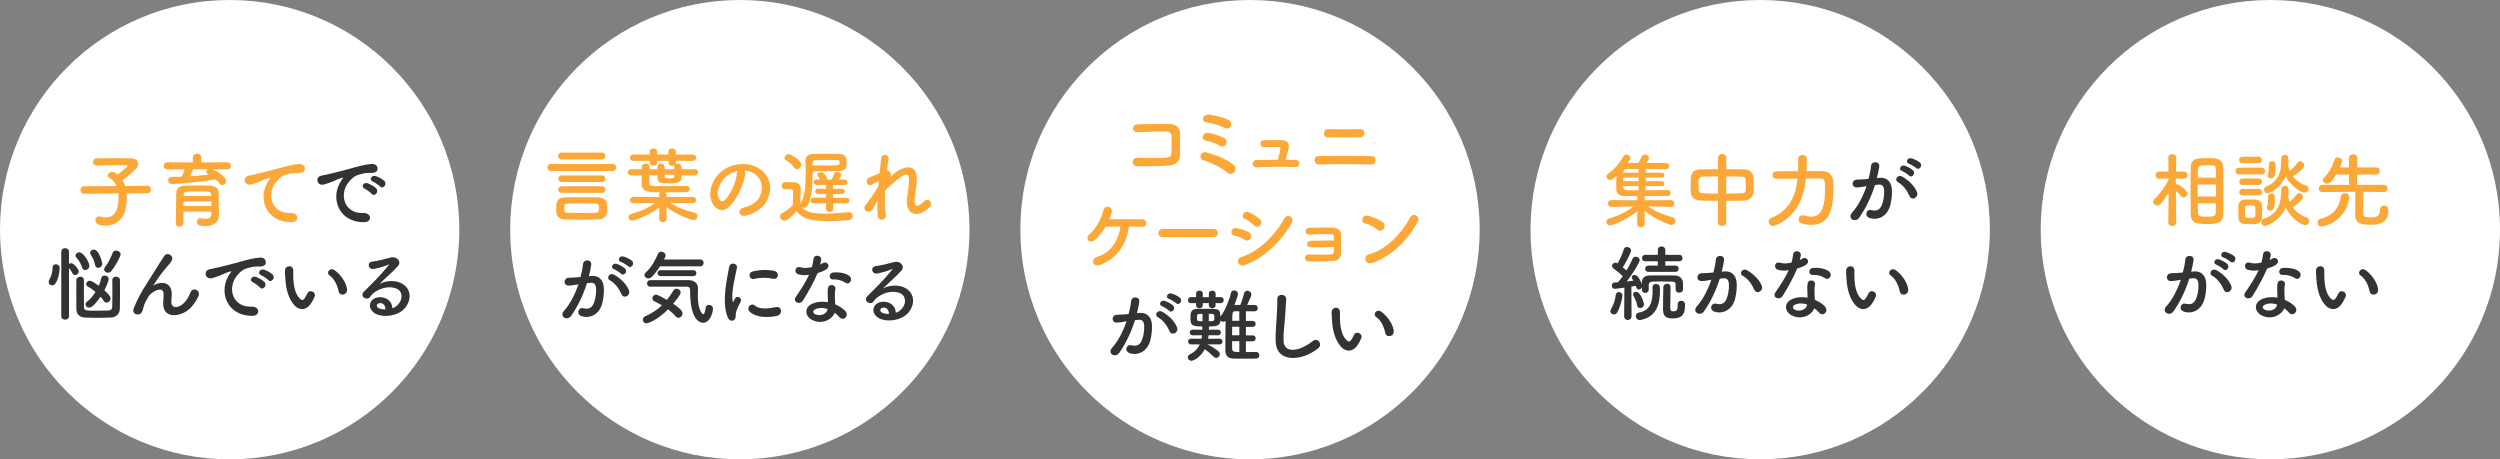
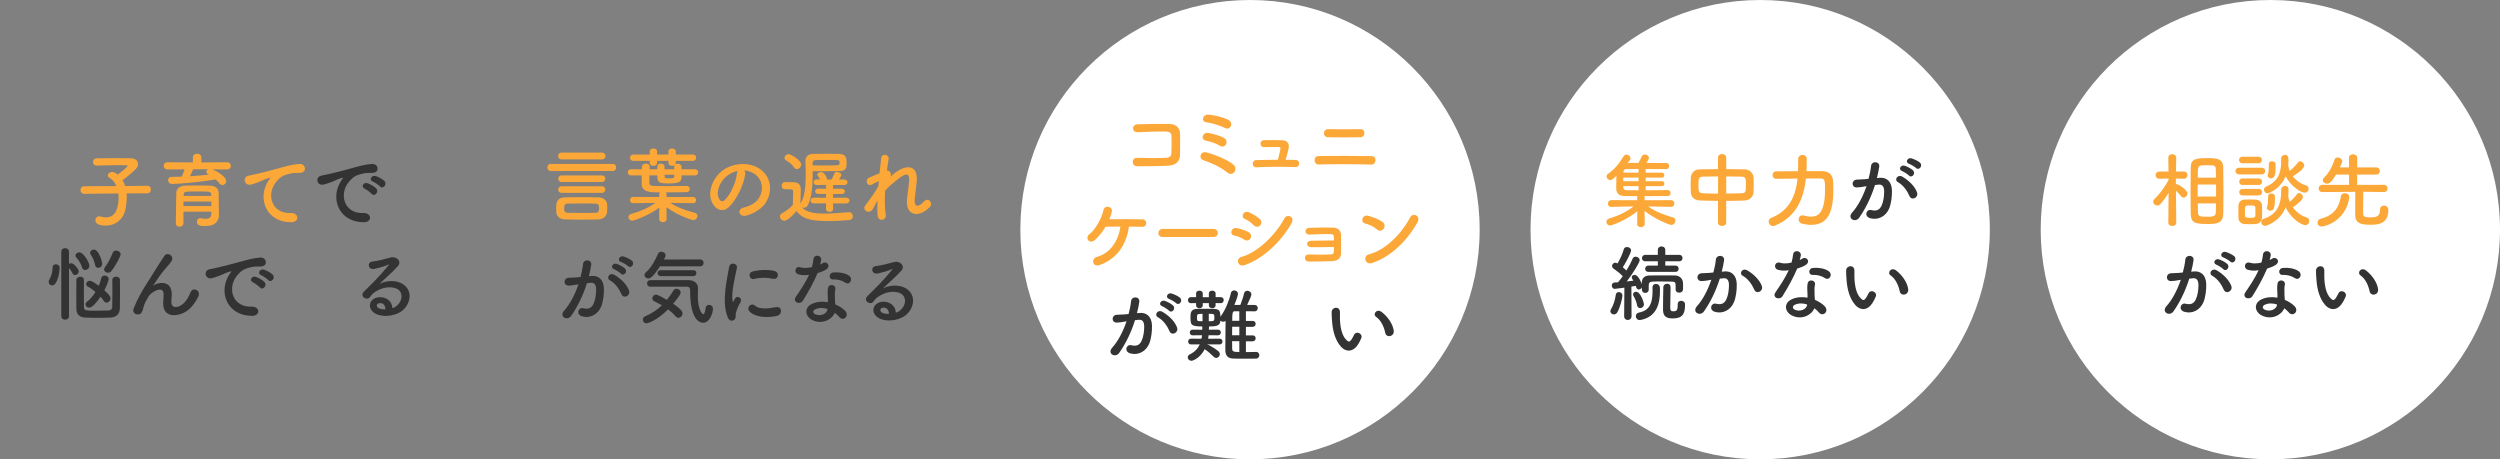
<svg xmlns="http://www.w3.org/2000/svg" id="_レイヤー_2" data-name="レイヤー 2" viewBox="0 0 1251.88 230">
  <rect x="0" y="0" width="1251.88" height="230" fill="#808080" stroke="none" />
  <defs>
    <style>
      .cls-1 {
        fill: #fca838;
      }

      .cls-1, .cls-2, .cls-3 {
        stroke-width: 0px;
      }

      .cls-2 {
        fill: #333;
      }

      .cls-3 {
        fill: #fff;
      }
    </style>
  </defs>
  <g id="_レイヤー_1-2" data-name="レイヤー 1">
    <g>
-       <circle class="cls-3" cx="115" cy="115" r="115" />
-       <circle class="cls-3" cx="370.47" cy="115" r="115" />
      <circle class="cls-3" cx="625.94" cy="115" r="115" />
      <circle class="cls-3" cx="881.41" cy="115" r="115" />
      <circle class="cls-3" cx="1136.88" cy="115" r="115" />
      <g>
        <path class="cls-1" d="m63.4,96.85c.08.65.08,1.3.08,2.03,0,1.95-.24,4.15-.81,6.55-1.02,4.19-4.6,7.53-9.69,7.53-4.07,0-5.21-1.3-5.21-2.65,0-1.02.73-1.99,1.91-1.99.24,0,.49.04.77.12.94.29,1.79.41,2.6.41,2.69,0,4.72-1.51,5.58-4.48.53-1.87.77-3.7.77-5.41,0-.73-.04-1.42-.12-2.08l-17.13.16h-.04c-1.22,0-1.83-.94-1.83-1.87s.61-1.91,1.87-1.91l16.16-.08c-.77-1.83-1.99-3.3-3.5-4.15-.57-.33-.81-.73-.81-1.18,0-.9.98-1.75,2.16-1.75.33,0,.73.08,1.1.24.57.29,1.14.65,1.71,1.1.9-.65,4.96-3.91,4.96-4.44,0-.16-.2-.24-.69-.24-1.06-.04-2.28-.04-3.54-.04-3.54,0-7.69.08-11.19.2h-.08c-1.22,0-1.87-.9-1.87-1.79s.61-1.79,1.91-1.83c2.52-.08,5.66-.12,8.71-.12s6.06.04,8.34.08c2.48.04,3.62,1.38,3.62,2.85,0,.81-.33,1.67-.98,2.36-1.22,1.34-4.84,4.4-6.8,5.74.53.85.94,1.83,1.3,2.93l11.19-.12h.04c1.14,0,1.67.94,1.67,1.87s-.57,1.91-1.71,1.91l-10.46.04Z" />
        <path class="cls-1" d="m106.37,84.8c2.48,1.02,6.88,3.74,6.88,5.86,0,1.1-.85,1.99-1.87,1.99-.53,0-1.14-.28-1.63-.94-.53-.69-1.1-1.3-1.75-1.87-10.29,1.75-20.63,2.28-21.81,2.28-1.34,0-2.03-.94-2.03-1.87,0-.85.57-1.67,1.75-1.67,1.67,0,3.42-.04,5.13-.12.45-.9.98-2.44,1.38-3.66l-8.59.04c-1.22,0-1.87-.89-1.87-1.79s.65-1.79,1.87-1.79l12.74.08v-2.48c0-1.26,1.06-1.91,2.12-1.91s2.12.65,2.12,1.91v2.48l12.94-.08c1.26,0,1.87.9,1.87,1.79s-.61,1.79-1.87,1.79l-7.37-.04Zm3.26,22.87v.08c0,2.4-1.38,5.45-6.71,5.45-2.77,0-4.31-.33-4.31-2.16,0-.9.53-1.79,1.59-1.79.08,0,.2,0,.33.04.85.16,1.71.29,2.48.29,1.55,0,2.69-.53,2.77-2.48,0-.33.04-.69.04-1.1h-13.96v5.7c0,1.18-1.02,1.83-1.99,1.83s-1.83-.57-1.83-1.79c0-.41.2-14.61.24-15.3.08-1.59,1.26-3.42,4.52-3.5,1.91-.04,4.31-.08,6.67-.08,1.95,0,3.87.04,5.53.08,3.25.12,4.4,1.63,4.48,3.46.08,1.87.04,5.41.08,7.04l.08,4.23Zm-3.79-6.75h-13.96c0,.73-.04,1.51-.04,2.28h14v-2.28Zm-.08-3.42c-.04-1.59-.69-1.63-6.59-1.63-6.63,0-7.12,0-7.2,1.63v.61h13.84l-.04-.61Zm-9.03-12.74c-.29.81-1.02,2.32-1.63,3.5,3.26-.2,6.43-.49,9.48-.81-.16-.08-.29-.16-.41-.24-.57-.28-.81-.73-.81-1.14,0-.49.29-1.02.77-1.3h-7.41Z" />
        <path class="cls-1" d="m133.68,91.8c.41-.77.77-1.42,1.3-2.12.65-.85.45-.81-.33-.57-3.05.98-2.36.98-5.13,2.04-1.3.49-2.44.89-3.66,1.22-3.58.98-4.64-3.7-1.38-4.4.85-.2,3.21-.65,4.52-.98,1.99-.49,5.53-1.3,9.69-2.48,4.19-1.18,7.53-2.16,11.11-2.4,2.52-.16,3.21,1.83,2.77,3.13-.24.69-1.14,1.51-3.99,1.34-2.08-.12-4.68.65-6.06,1.14-2.28.81-4.31,3.26-5.21,4.76-3.58,5.98-.85,14.53,8.26,14.2,4.27-.16,4.52,4.64.2,4.6-12.29-.04-16.52-11.31-12.09-19.49Z" />
        <path class="cls-2" d="m170.1,91.8c.41-.77.77-1.42,1.3-2.12.65-.85.45-.81-.33-.57-3.05.98-2.36.98-5.13,2.04-1.3.49-2.44.89-3.66,1.22-3.58.98-4.68-3.7-1.42-4.4.85-.2,3.21-.65,4.52-.98,1.99-.49,5.57-1.3,9.73-2.48,4.19-1.18,7.49-2.16,11.07-2.4,2.52-.16,3.21,1.83,2.77,3.13-.24.69-1.14,1.51-3.99,1.34-2.08-.12-4.64.65-6.02,1.14-2.28.81-4.35,3.26-5.25,4.76-3.58,5.98-.85,14.53,8.26,14.2,4.27-.16,4.56,4.64.24,4.6-12.29-.04-16.52-11.31-12.09-19.49Zm12.53,2.69c-2.16-.94-.53-3.46,1.46-2.73,1.14.41,3.34,1.55,4.27,2.56,1.67,1.79-.85,4.4-2.28,2.73-.57-.65-2.6-2.2-3.46-2.56Zm4.11-3.54c-2.2-.85-.61-3.46,1.38-2.81,1.14.37,3.34,1.46,4.31,2.44,1.71,1.71-.69,4.4-2.16,2.77-.57-.65-2.69-2.08-3.54-2.4Z" />
        <path class="cls-2" d="m24.37,141.17c0-.41.12-.85.41-1.34,1.02-1.67,1.55-3.78,1.55-5.86,0-1.14.77-1.63,1.63-1.63.41,0,1.91.2,1.91,1.83,0,1.91-1.06,8.75-3.74,8.75-.94,0-1.75-.73-1.75-1.75Zm6.31-15.1c0-1.22.94-1.79,1.91-1.79s1.95.61,1.95,1.79v6.06c.33-.2.69-.33,1.1-.33,1.26,0,3.79,2.89,3.79,4.11,0,1.02-.98,1.83-1.87,1.83-.45,0-.89-.24-1.18-.77-.53-1.1-1.3-2.16-1.83-2.73v24.13c0,1.14-.98,1.71-1.95,1.71s-1.91-.57-1.91-1.71v-32.31Zm10.42,7.85c-.49-1.63-1.63-3.7-2.81-4.88-.33-.33-.49-.69-.49-1.06,0-.86.9-1.63,1.87-1.63,2.16,0,5.09,5.05,5.09,6.75,0,1.26-1.1,2.12-2.08,2.12-.69,0-1.34-.37-1.59-1.3Zm.94,6.23c-.04,1.87-.04,4.4-.04,6.88s0,4.96.04,6.8c0,1.75.9,1.75,7,1.75,1.95,0,3.99-.04,5.45-.12,1.14-.08,1.67-.81,1.71-1.59.04-1.87.08-4.92.08-7.89,0-2.12-.04-4.19-.04-5.78,0-1.1.94-1.67,1.91-1.67s1.91.57,1.91,1.67c0,1.87.04,3.99.04,6.1,0,3.01-.04,5.98-.08,8.18-.04,2.6-1.75,4.44-4.76,4.56-1.91.08-4.11.12-6.31.12s-4.31-.04-6.19-.12c-3.05-.12-4.48-1.75-4.52-4.39,0-2.04-.04-4.64-.04-7.2s.04-5.21.04-7.29c.04-1.02,1.02-1.59,1.95-1.59s1.83.53,1.83,1.55v.04Zm2.61,13.92c-1.02,0-1.83-.77-1.83-1.67,0-.45.24-.94.77-1.34,1.59-1.18,3.05-2.97,4.23-4.88-1.3-1.1-2.65-2.04-3.79-2.65-.61-.33-.89-.81-.89-1.3,0-.81.77-1.63,1.79-1.63.57,0,1.34.2,4.52,2.48.57-1.3,1.02-2.6,1.26-3.79.2-.89.94-1.3,1.71-1.3.98,0,1.99.65,1.99,1.75,0,.41-.57,2.6-2.16,5.62,2.6,2.36,3.13,3.3,3.13,4.11,0,1.1-1.02,2.08-2.04,2.08-.49,0-.98-.24-1.34-.81-.41-.65-.98-1.42-1.67-2.16-1.59,2.44-4.07,5.49-5.7,5.49Zm2.97-21.36c-.29-1.67-1.22-3.87-2.16-5.17-.24-.33-.33-.61-.33-.94,0-.9.89-1.63,1.87-1.63,2.52,0,4.19,6.23,4.19,7.04,0,1.34-1.02,2.12-1.99,2.12-.73,0-1.42-.45-1.59-1.42Zm6.47,3.87c-1.02,0-1.95-.73-1.95-1.71,0-.33.12-.73.45-1.14,1.79-2.28,2.97-4.92,3.87-7.2.29-.73.94-1.06,1.63-1.06,1.1,0,2.32.77,2.32,1.91,0,.77-2.28,5.41-4.64,8.34-.49.61-1.1.85-1.67.85Z" />
        <path class="cls-2" d="m81.71,151.95c0-1.87.29-3.01.2-4.84-.2-4.52-6.39-.69-7.53,1.34-.98,1.75-2.12,3.54-2.56,5.53-.73,3.13-1.63,3.34-2.44,3.46-1.42.2-3.34-.77-2.4-3.13,1.83-4.6,4.15-8.67,6.51-12.33,2.36-3.66,4.48-7.12,6.47-10.3.69-1.14,1.79-2.56,2.24-3.38,1.34-2.4,5.13-.37,3.79,2.2-.33.57-.61,1.02-.94,1.42-.33.41-.73.85-1.18,1.38-1.95,2.2-3.26,3.91-4.31,5.41-1.06,1.51-1.87,2.81-2.77,4.15-.29.41-.16.33.12.08,1.46-1.3,8.5-3.21,9.08,3.66.12,1.59-.2,2.97-.2,4.48,0,3.62,3.5,3.17,5.9,1.02,2.08-1.87,2.97-3.83,3.7-5.7,1.18-3.01,5.45-.94,3.91,2.12-1.14,2.24-2.73,4.88-5.13,6.75-4.4,3.46-12.53,4.35-12.45-3.34Z" />
        <path class="cls-2" d="m114.14,138.68c.41-.77.77-1.42,1.3-2.12.65-.85.45-.81-.33-.57-3.05.98-2.36.98-5.13,2.04-1.3.49-2.44.89-3.66,1.22-3.58.98-4.68-3.7-1.42-4.4.85-.2,3.21-.65,4.52-.98,1.99-.49,5.58-1.3,9.73-2.48,4.19-1.18,7.49-2.16,11.07-2.4,2.52-.16,3.21,1.83,2.77,3.13-.24.69-1.14,1.51-3.99,1.34-2.07-.12-4.64.65-6.02,1.14-2.28.81-4.35,3.26-5.25,4.76-3.58,5.98-.86,14.53,8.26,14.2,4.27-.16,4.56,4.64.24,4.6-12.29-.04-16.52-11.31-12.09-19.49Zm12.54,2.69c-2.16-.94-.53-3.46,1.46-2.73,1.14.41,3.34,1.55,4.27,2.56,1.67,1.79-.85,4.4-2.28,2.73-.57-.65-2.61-2.2-3.46-2.56Zm4.11-3.54c-2.2-.85-.61-3.46,1.38-2.81,1.14.37,3.34,1.46,4.31,2.44,1.71,1.71-.69,4.4-2.16,2.77-.57-.65-2.69-2.08-3.54-2.4Z" />
-         <path class="cls-2" d="m147.51,152.97c-2.93-3.17-4.27-7.89-4.6-13.02-.16-2.32-.24-3.05-.2-4.52.08-2.56,4.03-3.09,4.15-.04.08,1.59-.08,1.67,0,3.54.16,4.27.94,8.3,3.21,10.5,1.06,1.02,1.59,1.14,2.48-.08.49-.69,1.06-1.75,1.34-2.4,1.1-2.36,4.48-.65,3.7,1.46-.41,1.14-1.14,2.4-1.59,3.13-2.6,4.23-6.23,3.87-8.51,1.42Zm22.02-7.16c-.65-3.26-2.32-6.39-4.52-7.89-1.95-1.34.24-4.35,2.69-2.52,2.89,2.16,5.7,5.98,6.1,9.44.33,2.97-3.7,3.78-4.27.98Z" />
        <path class="cls-2" d="m198.82,153.01c2.97-2.65,2.85-6.51.53-8.06-2.12-1.42-6.51-1.71-10.62.69-1.63.94-2.48,1.67-3.42,3.05-1.47,2.16-5.54-.24-3.01-2.73,4.48-4.44,7.77-7.57,12.29-13.14.45-.57.04-.41-.28-.25-1.14.61-3.83,1.42-6.84,2.08-3.21.69-3.83-3.34-1.06-3.66,2.73-.33,6.63-1.3,8.95-1.99,3.26-.94,5.94,1.95,3.91,4.23-1.3,1.46-2.93,3.05-4.56,4.56-1.63,1.51-3.26,2.97-4.72,4.4,3.58-1.91,8.42-1.91,11.44-.12,5.86,3.5,3.95,10.66-.33,13.75-4.03,2.89-10.38,3.05-13.47,1.02-4.31-2.81-2.4-7.85,2.4-8.02,3.26-.12,6.31,1.83,6.43,5.49.77-.16,1.63-.65,2.36-1.3Zm-8.67-1.22c-1.79.16-1.87,1.83-.57,2.52.94.49,2.28.65,3.42.61.04-1.87-1.06-3.3-2.85-3.13Z" />
      </g>
      <g>
        <path class="cls-1" d="m275.84,85.63c-1.18,0-1.75-.9-1.75-1.79s.57-1.75,1.75-1.75h30.93c1.22,0,1.79.9,1.79,1.75s-.57,1.79-1.79,1.79h-30.93Zm23.68,24.25c-2.81.08-5.49.12-8.18.12s-5.37-.04-8.22-.12c-2.93-.08-4.44-1.59-4.56-3.66-.04-.69-.04-1.34-.04-1.99,0-2.32,0-5.29,4.52-5.41,2.85-.08,5.62-.08,8.34-.08s5.54,0,8.34.08c2.44.04,4.11,1.63,4.27,3.26.08.61.08,1.3.08,1.99s0,1.42-.08,2.12c-.16,1.95-1.79,3.62-4.48,3.7Zm-18.35-30.07c-1.14,0-1.71-.85-1.71-1.67,0-.85.57-1.71,1.71-1.71h20.31c1.14,0,1.71.85,1.71,1.67,0,.86-.57,1.71-1.71,1.71h-20.31Zm.08,16.77c-1.14,0-1.75-.81-1.75-1.67s.61-1.63,1.75-1.63h20.18c1.1,0,1.67.81,1.67,1.63,0,.85-.57,1.67-1.67,1.67h-20.18Zm0-5.45c-1.14,0-1.71-.81-1.71-1.67s.57-1.63,1.71-1.63h20.18c1.1,0,1.67.81,1.67,1.63,0,.85-.57,1.67-1.67,1.67h-20.18Zm18.72,13.1c0-2.24-.94-2.24-1.87-2.28-1.95-.04-4.03-.08-6.14-.08-2.56,0-5.21.04-7.65.08-1.63,0-1.79,1.02-1.79,2.28,0,1.63.2,2.28,1.83,2.32,2.36.04,4.96.08,7.53.08,2.16,0,4.27-.04,6.31-.08.89-.04,1.79-.12,1.79-2.32Z" />
        <path class="cls-1" d="m347.01,101.74l-11.4-.16c4.03,2.56,7.94,3.83,12.37,5.01.9.24,1.26.85,1.26,1.55,0,.98-.81,2.08-2.04,2.08-.45,0-7.04-1.87-13.47-6.43l.08,5.86v.04c0,1.02-.94,1.55-1.87,1.55s-1.83-.53-1.83-1.55v-.04l.04-5.7c-5.45,4.03-12.49,6.55-13.55,6.55-1.14,0-1.91-.89-1.91-1.75,0-.69.45-1.38,1.5-1.67,4.72-1.34,8.26-2.85,12-5.49l-11.07.16h-.04c-1.1,0-1.63-.77-1.63-1.55s.57-1.59,1.67-1.59l13.02.04-.04-1.26c0-.45.12-.77.37-1.06-5.01,0-9.16-.04-9.16-4.31,0-1.18.04-2.69.04-4.19h-5.41c-1.06,0-1.59-.77-1.59-1.55s.53-1.51,1.59-1.51h5.45l.04-1.22c.04-1.1,1.02-1.63,1.99-1.63s1.91.53,1.91,1.55v.08l-.04,1.22h3.87c0-.49.04-.94.04-1.42,0-.94.9-1.42,1.79-1.42s1.75.49,1.75,1.46v1.38h4.88v-1.34c0-.25.04-.49.12-.65-.33.2-.73.28-1.14.28-.94,0-1.87-.49-1.87-1.46v-1.06h-5.7v1.06c0,.98-.9,1.46-1.83,1.46s-1.83-.49-1.83-1.46v-1.06h-8.26c-1.1,0-1.63-.77-1.63-1.59s.53-1.55,1.63-1.55h8.26v-1.67c0-.94.94-1.38,1.83-1.38s1.83.45,1.83,1.38v1.67h5.7v-1.67c0-.94.94-1.38,1.83-1.38s1.83.45,1.83,1.38v1.67h8.63c1.06,0,1.59.77,1.59,1.55,0,.81-.53,1.59-1.59,1.59h-8.63v1.06c0,.24-.04.49-.12.65.33-.2.73-.29,1.1-.29.94,0,1.87.53,1.87,1.51,0,.41.04.85.04,1.3h6.75c1.06,0,1.59.77,1.59,1.51,0,.77-.53,1.55-1.59,1.55h-6.75c0,2.69-.04,4.03-6.39,4.03-3.42,0-5.53-.04-5.66-2.73,0-.41-.04-.86-.04-1.3h-3.99c0,.73-.04,1.42-.04,2.08s.04,1.22.04,1.71c.08,1.55.41,1.59,9.16,1.59,3.09,0,6.19-.04,9.36-.12h.04c1.1,0,1.67.77,1.67,1.55s-.57,1.59-1.71,1.59c-3.58.08-6.96.12-10.3.12.24.29.37.61.37,1.06l-.04,1.26,13.23-.04c1.06,0,1.59.77,1.59,1.59s-.53,1.55-1.55,1.55h-.04Zm-9.36-14.24h-4.84c0,.28.04.61.04.85.04.69.08.98,2.6.98,1.95,0,2.16-.45,2.2-.98v-.85Z" />
        <path class="cls-1" d="m373.17,87.22c-.65,5.17-4.31,12.86-8.22,16.48-3.13,2.89-6.55,1.3-8.34-2.2-2.56-5.05.16-12.62,5.62-16.4,5.01-3.46,12.45-4.03,17.58-.94,6.31,3.78,7.33,11.27,3.79,17.09-1.91,3.13-5.9,5.66-9.93,6.71-3.58.94-4.84-3.17-1.34-3.99,3.09-.69,6.23-2.44,7.57-4.56,2.89-4.56,1.79-9.89-2.24-12.45-1.59-1.02-3.3-1.51-5.05-1.63.45.41.69,1.06.57,1.87Zm-9.04.77c-3.78,2.93-5.82,8.34-4.11,11.48.61,1.18,1.67,1.79,2.69.9,3.05-2.69,5.9-9.16,6.31-13.55.04-.49.16-.94.37-1.26-1.87.41-3.7,1.26-5.25,2.44Z" />
        <path class="cls-1" d="m392.79,110.53c-1.18,0-2.24-1.06-2.24-2.16,0-.57.28-1.14,1.02-1.55,2.2-1.22,4.07-2.6,5.45-4.23.08-2.48.16-4.6.16-6.67,0-1.02-.53-1.14-1.87-1.14h-1.63c-.65,0-2.28,0-2.28-1.75,0-.9.61-1.83,1.71-1.83,1.46,0,2.77,0,4.11.04,2.56.08,3.78,1.18,3.78,3.7v.12c-.04,2.12-.16,4.52-.2,6.88.04-.16.12-.29.24-.45,1.99-2.85,2.44-8.79,2.44-14.16,0-2.44-.08-4.76-.16-6.59v-.2c0-1.79,1.1-3.42,3.66-3.46,1.99-.04,4.35-.08,6.67-.08s4.64.04,6.47.08c3.3.08,3.83,1.63,3.83,4.64,0,2.56-.33,3.87-3.79,3.95-3.38.08-7.65.08-13.19.08v.94c0,5.58-.37,12.74-2.64,16.36-.41.69-1.1.98-1.79.98-.37,0-.73-.08-1.02-.24,2.48,2.73,6.63,3.17,11.44,3.17,4.23,0,8.87-.45,11.96-.69h.2c1.26,0,1.95.98,1.95,1.95s-.61,1.87-2.04,1.99c-2.56.24-6.43.49-10.29.49-10.46,0-13.51-1.87-15.83-5.01-2.04,2.28-4.56,4.84-6.15,4.84Zm4.84-26.7c-1.06-1.63-2.85-2.89-3.99-3.54-.57-.33-.81-.77-.81-1.26,0-.9.98-1.83,2.08-1.83,1.22,0,6.31,3.13,6.31,5.21,0,1.18-1.1,2.28-2.2,2.28-.49,0-1.02-.24-1.38-.85Zm19.53,17.99l.04,2.85c0,.94-.9,1.42-1.79,1.42s-1.79-.49-1.79-1.42l.04-2.85-6.14.04c-1.06,0-1.63-.73-1.63-1.46,0-.69.57-1.42,1.63-1.42l6.14.04v-1.91h-3.95c-.98,0-1.51-.65-1.51-1.34,0-.65.53-1.3,1.51-1.3l3.95.04v-1.91l-4.72.04c-1.02,0-1.5-.69-1.5-1.42,0-.69.49-1.38,1.5-1.38h1.71c-.45-.94-.94-1.42-1.18-1.79-.12-.2-.2-.41-.2-.57,0-.77,1.02-1.3,1.91-1.3,1.63,0,2.93,2.77,2.93,3.34,0,.12,0,.24-.04.37h2.36c.45-.85.9-1.91,1.38-3.05.2-.53.73-.73,1.3-.73,1.02,0,2.2.65,2.2,1.55,0,.28-.04.37-1.14,2.2h2.64c1.06,0,1.59.73,1.59,1.42s-.53,1.38-1.59,1.38l-5.66-.04v1.91l4.31-.04c1.06,0,1.63.69,1.63,1.34s-.53,1.3-1.63,1.3h-4.31v1.91l6.51-.04c1.14,0,1.71.73,1.71,1.46,0,.69-.57,1.42-1.71,1.42l-6.51-.04Zm-10.21-19c1.63.04,3.09.04,4.44.04,8.5,0,8.91,0,8.99-.85.04-.2.04-.41.04-.61s0-.41-.04-.57c-.04-.73-.69-.73-6.59-.73-1.91,0-3.83.04-5.54.08-.94.04-1.34.61-1.34,1.46l.04,1.18Z" />
        <path class="cls-1" d="m437.18,104.51c-1.83,3.21-5.94.73-3.7-1.91.12-.16.24-.29.33-.37,1.79-2.44,4.44-5.98,6.06-9.08.08-.81.12-1.59.2-2.4-.94.33-2.07.81-3.09,1.47-2.81,1.79-4.07-2.2-1.87-3.21,1.47-.69,3.42-1.51,5.33-2.24.29-3.05.61-5.78.81-7.57.33-2.69,4.15-1.83,3.74.41-.29,1.47-.57,3.5-.85,5.86,1.3-.16,2.44,1.06,1.83,2.97.49-.45.98-.9,1.42-1.26,6.31-5.17,12.21-4.8,11.68,3.3-.16,2.44-.81,6.75-1.02,9.08-.41,4.64,1.99,4.15,4.72,1.26,2.08-2.2,4.64.77,2.93,2.69-5.17,5.66-12.45,5-11.52-3.99.2-2.16.94-6.55,1.06-8.99.12-2.89-.49-5.09-6.19-.37-1.95,1.63-3.87,3.09-5.82,5.29-.24,4.52-.2,8.99.33,12.09.49,2.81-3.78,3.74-4.11.33-.16-1.79-.16-4.48-.04-7.53-.86,1.47-1.59,3.01-2.24,4.19Z" />
        <path class="cls-2" d="m296.22,138.18c3.42-.29,6.02,1.71,6.19,6.27.08,2.85-.33,6.51-1.38,9.08-1.67,4.03-5.66,6.02-9.56,4.88-3.21-.94-1.91-4.68.57-4.07,2.32.57,4.03.2,5.17-2.2.94-1.99,1.3-4.88,1.3-7.04,0-2.48-.85-3.66-2.73-3.5-.61.04-1.22.12-1.87.2-1.99,6.31-4.72,11.84-7.9,16.36-1.95,2.77-6.19.41-3.54-2.56,2.81-3.13,5.33-7.77,7.2-13.23l-.49.08c-1.75.33-3.34.57-4.4.57-2.77,0-2.73-3.66-.12-3.91,1.26-.12,2.52-.08,3.99-.2l2.04-.2c.49-1.79,1.02-4.19,1.26-6.47.28-2.65,4.44-2.4,4.11.33-.16,1.38-.69,3.83-1.18,5.74l1.34-.12Zm14.98,9.16c-.98-2.24-2.81-5.33-5.82-7-1.99-1.1-.2-4.15,2.32-2.69,3.26,1.91,6.14,4.8,7.24,7.73,1.02,2.69-2.65,4.48-3.74,1.95Zm-3.7-12.53c-2.12-.77-.65-3.3,1.26-2.69,1.1.33,3.21,1.38,4.15,2.28,1.67,1.59-.53,4.15-1.95,2.65-.57-.61-2.64-1.95-3.46-2.24Zm3.5-3.62c-2.12-.69-.81-3.3,1.14-2.77,1.1.29,3.3,1.26,4.27,2.12,1.71,1.55-.45,4.19-1.91,2.73-.57-.57-2.65-1.79-3.5-2.08Z" />
        <path class="cls-2" d="m323.77,161.91c-1.14,0-1.87-.94-1.87-1.87,0-.65.37-1.3,1.22-1.67,3.21-1.38,5.94-3.17,8.34-5.49-1.26-.73-2.56-1.38-3.74-1.95-.73-.37-1.06-.94-1.06-1.55,0-.89.77-1.83,1.83-1.83.85,0,3.95,1.71,5.45,2.6,1.14-1.38,2.2-2.93,3.26-4.64.41-.65.98-.94,1.59-.94,1.02,0,2.04.85,2.04,1.95,0,.33-.08,1.26-3.74,5.58,4.36,2.93,4.68,4.15,4.68,4.84,0,1.18-.98,2.2-2.04,2.2-.49,0-1.02-.24-1.46-.77-1.02-1.22-2.32-2.4-3.74-3.46-5.49,5.49-10.05,7-10.74,7Zm6.71-28.53c-3.79,5.86-5.13,6.06-5.78,6.06-1.06,0-1.99-.77-1.99-1.71,0-.45.2-.9.69-1.34,2.93-2.56,4.76-6.27,6.14-9.36.33-.69.94-.98,1.59-.98,1.06,0,2.16.77,2.16,1.83,0,.28-.04.69-.81,2.08l18.07-.04c1.18,0,1.79.85,1.79,1.71s-.61,1.75-1.83,1.75h-20.02Zm-4.84,10.17c-1.06,0-1.63-.81-1.63-1.63s.57-1.63,1.63-1.63h19.45c2.24.04,4.44,1.42,4.44,3.91,0,1.02-.08,2.48-.08,4.15,0,7.04,2.32,8.99,2.69,8.99.49,0,.94-.94,1.22-3.21.12-1.02.9-1.46,1.67-1.46.98,0,1.99.65,1.99,1.87,0,2.24-1.63,7.08-4.96,7.08-.86,0-6.47-.29-6.47-15.79,0-1.1,0-2.28-1.79-2.28h-18.15Zm5.21-5.29c-1.06,0-1.59-.73-1.59-1.46,0-.77.53-1.51,1.59-1.51h16.32c1.06,0,1.55.73,1.55,1.46,0,.77-.49,1.51-1.55,1.51h-16.32Z" />
        <path class="cls-2" d="m364.38,158.82c-3.26-8.02-.04-20.06.69-24.91.45-3.01,4.4-2.12,3.95.24-.65,3.3-3.09,12.86-2.12,16.64.12.53.28.41.45.04.08-.2.53-1.02.69-1.3,1.26-1.99,3.79-.04,2.85,1.59-1.51,2.65-2.16,4.52-2.4,5.7-.24,1.1.24,2.36-.77,3.26-1.02.9-2.52.73-3.34-1.26Zm10.91-2.89c-1.67-1.83.77-4.72,2.89-2.81,2.2,1.99,7.08,1.34,10.26.69,3.3-.69,3.5,3.62.81,4.31-4.36,1.1-11.03.98-13.96-2.2Zm2.32-16.24c-2.24.57-3.54-3.05-.57-3.78,3.62-.9,7.85-.94,10.7-.24,2.85.69,2.07,4.52-.69,3.91-2.93-.61-6.02-.73-9.44.12Z" />
        <path class="cls-2" d="m399.79,137.37c-2.48-.69-1.71-4.44,1.18-3.5,1.34.45,3.46.41,5.58-.12.41-1.34.61-2.64.81-4.11.37-2.4,3.95-1.95,3.87.37-.04.61-.29,1.5-.57,2.48.49-.24.94-.45,1.3-.69,1.83-1.3,4.39,1.22,1.79,3.09-1.02.73-2.69,1.38-4.35,1.87-1.91,4.6-4.68,9.48-7.28,13.71-1.51,2.44-5.41.86-3.62-1.79,2.28-3.38,4.68-6.84,6.67-11.11-2.08.41-3.83.24-5.37-.2Zm7,22.91c-3.79-1.91-4.23-6.31-.04-8.18,2.52-1.14,5.29-1.22,7.81-.77v-1.42c0-1.02-.08-2.03-.12-3.05-.04-.81.04-1.95.2-2.73.49-2.24,4.07-1.71,3.66.73-.12.61-.24,1.06-.24,1.91,0,.94,0,1.95.04,3.13.04.77.12,1.63.16,2.52,2.16.9,3.95,2.16,4.96,3.25,2.32,2.56-.98,5.45-2.93,3.09-.61-.73-1.38-1.47-2.32-2.12-1.18,3.25-6.27,6.1-11.19,3.62Zm1.3-5.33c-1.1.57-1.18,1.75.04,2.36,2.44,1.22,5.74.04,6.19-2.16.04-.12,0-.29.04-.41-2.08-.69-4.27-.77-6.27.2Zm9.08-15.02c-2.24.12-2.4-3.25.2-3.5,2.69-.24,5.54.24,7.49,1.42,2.77,1.67.65,5.05-1.34,3.79-1.91-1.22-3.99-1.83-6.35-1.71Z" />
        <path class="cls-2" d="m450.94,155.28c2.97-2.65,2.85-6.51.53-8.06-2.12-1.42-6.51-1.71-10.62.69-1.63.94-2.48,1.67-3.42,3.05-1.46,2.16-5.53-.24-3.01-2.73,4.48-4.44,7.77-7.57,12.29-13.14.45-.57.04-.41-.29-.25-1.14.61-3.83,1.42-6.84,2.08-3.21.69-3.83-3.34-1.06-3.66,2.73-.33,6.63-1.3,8.95-1.99,3.25-.94,5.94,1.95,3.91,4.23-1.3,1.46-2.93,3.05-4.56,4.56-1.63,1.51-3.25,2.97-4.72,4.4,3.58-1.91,8.42-1.91,11.44-.12,5.86,3.5,3.95,10.66-.33,13.75-4.03,2.89-10.38,3.05-13.47,1.02-4.31-2.81-2.4-7.85,2.4-8.02,3.26-.12,6.31,1.83,6.43,5.49.77-.16,1.63-.65,2.36-1.3Zm-8.67-1.22c-1.79.16-1.87,1.83-.57,2.52.94.49,2.28.65,3.42.61.04-1.87-1.06-3.3-2.85-3.13Z" />
      </g>
      <g>
        <path class="cls-1" d="m584.71,82.98c-4.31.24-11.03.29-15.22.29-3.05,0-3.05-4.35-.04-4.23,4.35.16,11.76.16,14.77-.04,1.22-.08,2.28-.77,2.36-2.28.12-2.44.12-6.59.04-8.71-.04-1.34-1.02-2.08-2.56-2.12-3.58-.12-10.01.12-14.24.33-3.17.16-3.34-3.83-.2-3.95,4.48-.2,11.8-.28,15.87-.2,4.03.08,5.45,2.48,5.45,5.21,0,2.48.04,6.8-.04,10.42-.08,3.91-3.09,5.13-6.19,5.29Z" />
        <path class="cls-1" d="m614.74,86.52c-2.24-1.83-4.44-3.05-6.51-4.03-2.08-.98-4.03-1.67-5.74-2.32-2.48-.94-1.38-4.72,1.83-3.83s9.77,3.17,13.35,6.14c1.26,1.06,1.1,2.77.41,3.7-.69.94-2.12,1.3-3.34.33Zm-3.95-13.55c-1.95-1.22-4.6-2.08-6.76-2.48-3.17-.61-1.79-4.35.85-3.95,2.16.33,5.82,1.34,8.02,2.52,1.38.77,1.55,2.2,1.02,3.22-.53.98-1.75,1.55-3.13.69Zm2.6-8.87c-2.73-1.42-6.59-2.48-9.36-2.85-2.85-.37-1.75-4.31,1.46-3.83,2.32.33,6.06.9,9.44,2.52,1.55.73,1.87,2.2,1.42,3.21-.45,1.02-1.63,1.63-2.97.94Z" />
        <path class="cls-1" d="m648.76,80.09c2.52.08,2.32,3.66-.08,3.58-5.98-.2-14.12-.24-19.49.12-2.4.16-2.65-3.54-.12-3.62,2.73-.08,6.71-.16,10.83-.16.49-1.83,1.06-4.15,1.26-5.41.12-.61-.04-.98-.81-.98-1.71,0-4.48-.04-7.16.08-2.6.12-2.65-3.42-.29-3.5,3.58-.12,7.28-.04,9.32.04,2.65.12,3.5,1.99,3.05,4.11-.41,1.79-.94,3.91-1.46,5.66,1.75,0,3.42.04,4.96.08Z" />
        <path class="cls-1" d="m660.32,82.37c-2.6.08-2.89-4.19,0-4.23,6.76-.12,19.57-.12,26.45.04,3.05.08,2.36,4.31-.04,4.23-7.77-.24-19.13-.24-26.41-.04Zm4.72-13.63c-2.77-.04-2.85-4.15.24-4.07,4.44.12,11.15.12,15.99,0,2.56-.08,2.77,3.99-.2,4.07-4.27.08-11.8.08-16.03,0Z" />
        <path class="cls-1" d="m550.77,132.68c-3.83,1.34-4.48-3.17-1.59-3.99,6.96-1.95,10.87-8.18,11.88-15.22-2.77,0-5.45,0-7.41.04-1.67,2.85-3.62,5.09-5.37,6.63-2.89,2.52-5.09-1.1-2.77-2.85,3.01-2.28,6.15-7.94,7.08-12.17.61-2.69,4.84-1.71,4.15.98-.33,1.3-.73,2.52-1.22,3.7,4.8-.08,13.06-.08,16.56.04,1.26.04,1.91.98,1.91,1.91s-.65,1.87-1.99,1.83c-1.51-.04-3.95-.12-6.67-.12-1.18,8.63-5.74,16.08-14.57,19.21Z" />
        <path class="cls-1" d="m582.19,118.68c-1.46,0-2.16-.98-2.16-1.95s.77-2.08,2.16-2.08h25.56c1.38,0,2.08,1.02,2.08,2.03s-.69,1.99-2.08,1.99h-25.56Z" />
        <path class="cls-1" d="m623.08,120.02c-1.51-.98-3.38-1.79-5.05-2.08-2.44-.41-1.67-4.27,1.3-3.7,1.91.37,4.11,1.02,5.94,2.04,1.3.69,1.46,2.12.94,3.05-.53.98-1.79,1.55-3.13.69Zm0,12.78c-3.21,1.06-4.56-3.34-1.34-4.19,8.1-2.2,17.13-11.15,21.41-19.25,1.34-2.52,5.41-.85,3.62,2.36-5.21,9.32-14.45,18.03-23.68,21.08Zm4.72-20.02c-1.26-1.3-2.89-2.48-4.44-3.13-2.32-.94-.69-4.56,2.08-3.34,1.79.81,3.87,1.99,5.41,3.38,1.1.98.94,2.36.2,3.17-.73.81-2.16,1.06-3.26-.08Z" />
        <path class="cls-1" d="m656.49,123.77c-1.14,0-1.91-.73-1.95-1.59-.04-.9.73-1.63,2.08-1.63,2.77,0,8.42-.16,11.35-.16,0-.81-.04-1.46-.04-1.91-.04-.9-.61-1.22-1.51-1.26-2.6-.08-7.57.12-10.62.24-2.69.12-2.77-3.26-.12-3.38,3.3-.12,8.79-.2,11.76-.12,2.93.08,4.11,1.83,4.11,4.07,0,1.79.04,6.06,0,8.71-.08,3.17-2.36,3.91-4.64,4.03-3.17.16-8.46.2-11.52.2-2.6,0-2.6-3.62-.04-3.54,3.17.12,9.03.12,11.23-.04.73-.04,1.3-.45,1.34-1.22.04-.61.08-1.51.08-2.48-3.87.08-8.83.12-11.52.08Z" />
        <path class="cls-1" d="m689.53,114.9c-1.51-1.38-4.11-2.56-6.02-3.01-2.44-.57-1.42-4.68,1.67-3.83,2.16.61,5.21,1.71,7.16,3.09,1.26.9,1.18,2.44.53,3.38-.65.94-2.08,1.51-3.34.37Zm-2.52,16.81c-3.46,1.1-4.76-3.54-1.38-4.39,8.18-2.08,16.4-10.5,20.51-18.48,1.3-2.52,5.49-.81,3.7,2.4-5.05,9.16-13.47,17.5-22.83,20.47Z" />
        <path class="cls-2" d="m570.67,156.71c3.42-.29,6.02,1.71,6.19,6.27.08,2.85-.33,6.51-1.38,9.08-1.67,4.03-5.66,6.02-9.56,4.88-3.21-.94-1.91-4.68.57-4.07,2.32.57,4.03.2,5.17-2.2.94-1.99,1.3-4.88,1.3-7.04,0-2.48-.85-3.66-2.73-3.5-.61.04-1.22.12-1.87.2-1.99,6.31-4.72,11.84-7.9,16.36-1.95,2.77-6.19.41-3.54-2.56,2.81-3.13,5.33-7.77,7.2-13.23l-.49.08c-1.75.33-3.34.57-4.4.57-2.77,0-2.73-3.66-.12-3.91,1.26-.12,2.52-.08,3.99-.2l2.04-.2c.49-1.79,1.02-4.19,1.26-6.47.28-2.64,4.44-2.4,4.11.33-.16,1.38-.69,3.83-1.18,5.74l1.34-.12Zm14.98,9.16c-.98-2.24-2.81-5.33-5.82-7-1.99-1.1-.2-4.15,2.32-2.69,3.26,1.91,6.14,4.8,7.24,7.73,1.02,2.69-2.65,4.48-3.74,1.95Zm-3.7-12.53c-2.12-.77-.65-3.3,1.26-2.69,1.1.33,3.21,1.38,4.15,2.28,1.67,1.59-.53,4.15-1.95,2.65-.57-.61-2.64-1.95-3.46-2.24Zm3.5-3.62c-2.12-.69-.81-3.3,1.14-2.77,1.1.29,3.3,1.26,4.27,2.12,1.71,1.55-.45,4.19-1.91,2.73-.57-.57-2.65-1.79-3.5-2.08Z" />
        <path class="cls-2" d="m628.9,176.2c1.14,0,1.71.81,1.71,1.67s-.57,1.71-1.75,1.71c-1.99.04-4.15.04-6.27.04-1.75,0-3.54,0-5.17-.08-2.2-.08-3.78-1.14-3.83-4.07v-2.44c0-3.83.04-8.3.12-12.33-.37.29-.77.41-1.18.41-.57,0-1.1-.24-1.42-.61v.33c-.16,2.4-2.48,2.65-5.7,2.65v.04c0,.49-.04,1.06-.04,1.59l4.52-.04c.98,0,1.46.69,1.46,1.42,0,.69-.49,1.42-1.46,1.42l-4.68-.04c-.08.57-.12,1.18-.24,1.75l5.74-.04c.98,0,1.46.73,1.46,1.42,0,.73-.49,1.47-1.46,1.47l-6.19-.04c.37,0,4.35,2.28,5.66,3.5.45.45.65.94.65,1.42,0,.98-.85,1.87-1.79,1.87-.45,0-.89-.16-1.3-.61-1.1-1.14-3.34-3.05-4.4-3.7l-.08-.04c-2.28,4.35-5.74,5.78-6.63,5.78-1.1,0-1.87-.85-1.87-1.71,0-.57.33-1.14,1.06-1.5,2.56-1.26,4.07-3.01,4.96-5.01l-4.4.04c-.94,0-1.42-.73-1.42-1.47,0-.69.49-1.42,1.42-1.42l5.25.04c.12-.57.24-1.14.29-1.75l-4.72.04c-.94,0-1.42-.73-1.42-1.42,0-.73.49-1.42,1.42-1.42l4.84.04v-1.63c-5.78,0-5.9-.9-5.9-4.72,0-1.87.04-4.03,3.38-4.11,1.14-.04,3.13-.04,5.04-.04,5.66,0,6.55,0,6.55,3.99.04-.04.08-.12.12-.16,2.32-3.01,4.4-8.22,5.13-11.68.2-.94.89-1.34,1.67-1.34.94,0,1.87.65,1.87,1.71,0,1.34-1.71,5.33-1.79,5.58.94,0,1.95-.04,3.01-.04.69-1.79,1.51-4.19,1.83-5.7.2-.98.9-1.38,1.63-1.38.98,0,2.04.73,2.04,1.83,0,.65-.41,1.71-2.12,5.25,1.26,0,2.52.04,3.78.04,1.02,0,1.55.77,1.55,1.59s-.53,1.59-1.59,1.59h-.04c-1.46-.04-2.93-.04-4.31-.04v4.84h3.38c1.02,0,1.5.73,1.5,1.46,0,.77-.49,1.51-1.5,1.51h-3.38v4.27h3.38c1.02,0,1.5.73,1.5,1.47,0,.77-.49,1.5-1.5,1.5h-3.38v5.41c1.59,0,3.25-.04,4.96-.08h.04Zm-20.18-24.42v1.14c0,.94-.85,1.42-1.67,1.42s-1.71-.49-1.71-1.42v-1.14h-3.05v1.14c0,.94-.81,1.42-1.67,1.42s-1.67-.49-1.67-1.42v-1.14l-2.65.04c-.94,0-1.42-.73-1.42-1.51,0-.73.49-1.51,1.42-1.51h2.65v-1.87c0-.94.81-1.38,1.67-1.38s1.67.45,1.67,1.38v1.91h3.05v-1.91c0-.94.86-1.38,1.67-1.38.85,0,1.71.45,1.71,1.38v1.87h2.6c1.02,0,1.46.73,1.46,1.46,0,.77-.49,1.55-1.46,1.55l-2.6-.04Zm-6.55,5.37c-2.77,0-2.77.2-2.77,1.87,0,1.46.12,1.75,1.1,1.79.41,0,.98.04,1.67.04v-3.7Zm3.13,3.7c2.48,0,2.81-.04,2.81-1.67,0-2.04-.12-2.04-2.81-2.04v3.7Zm15.3,2.77h-3.58c0,1.42-.04,2.85-.04,4.27h3.62v-4.27Zm0,7.24h-3.62c0,1.26.04,2.48.04,3.62,0,1.51.57,1.79,3.58,1.79v-5.41Zm0-14.89c-.08-.04-.2-.08-.29-.12h-2.04c-1.18,0-1.22,1.3-1.22,4.8h3.54v-4.68Z" />
-         <path class="cls-2" d="m638.79,171.03c-.16-4.27.29-7.73.49-12.05.12-2.64.41-6.63.33-9.16-.08-3.01,4.52-2.77,4.44-.08-.08,2.56-.37,6.43-.57,9.16-.29,4.31-.9,8.02-.73,11.96.24,5.94,7.49,5.54,14.57-.04,2.64-2.08,5.13,1.67,2.81,3.54-7.94,6.47-20.96,7.65-21.32-3.34Z" />
        <path class="cls-2" d="m671.63,173.76c-2.93-3.17-4.27-7.89-4.6-13.02-.16-2.32-.24-3.05-.2-4.52.08-2.56,4.03-3.09,4.15-.04.08,1.59-.08,1.67,0,3.54.16,4.27.94,8.3,3.21,10.5,1.06,1.02,1.59,1.14,2.48-.08.49-.69,1.06-1.75,1.34-2.4,1.1-2.36,4.48-.65,3.7,1.46-.41,1.14-1.14,2.4-1.59,3.13-2.6,4.23-6.23,3.87-8.5,1.42Zm22.02-7.16c-.65-3.26-2.32-6.39-4.52-7.89-1.95-1.34.24-4.35,2.69-2.52,2.89,2.16,5.7,5.98,6.1,9.44.33,2.97-3.7,3.78-4.27.98Z" />
      </g>
      <g>
        <path class="cls-1" d="m836.75,103.6l-11.48-.24c4.03,2.85,8.02,4.19,12.49,5.53.85.25,1.22.9,1.22,1.59,0,1.02-.81,2.16-2.04,2.16-.9,0-8.06-2.81-13.43-7l.08,6.51v.04c0,1.02-.94,1.55-1.91,1.55s-1.87-.49-1.87-1.55v-.04l.08-6.35c-5.41,4.4-12.62,7.12-13.63,7.12-1.14,0-1.87-.9-1.87-1.79,0-.69.41-1.38,1.42-1.71,4.8-1.51,8.42-3.13,12.17-6.06l-11.11.24h-.04c-1.14,0-1.67-.81-1.67-1.63,0-.85.57-1.75,1.71-1.75l12.98.04-.04-1.18c0-.33.04-.61.16-.86-2.56,0-4.84,0-6.43-.04-4.23-.08-4.23-2.85-4.23-4.68,0-1.59.04-3.66.12-5.49-1.67,1.67-2.32,2.16-3.09,2.16-1.02,0-1.83-.89-1.83-1.79,0-.53.24-1.02.81-1.42,3.05-2.08,5.41-4.92,7.61-8.59.41-.65.98-.94,1.55-.94,1.02,0,1.99.85,1.99,1.83,0,.33-.08.69-.37,1.02-.37.45-.73.9-1.06,1.34,1.51,0,3.38-.04,5.41-.04.49-.85,1.1-1.99,1.71-3.3.29-.61.9-.9,1.51-.9.98,0,2.04.69,2.04,1.67,0,.45-.41,1.18-1.22,2.52,4.03,0,8.02.04,10.09.08.81,0,1.22.77,1.22,1.51s-.41,1.51-1.3,1.51h-.04c-2.08-.04-6.23-.04-10.38-.04v1.83h8.22c.73,0,1.1.61,1.1,1.26,0,.61-.37,1.22-1.1,1.22h-8.22v1.79h8.22c.77,0,1.14.61,1.14,1.22,0,.65-.37,1.26-1.14,1.26h-8.22v2.08c4.31-.04,8.79-.08,11.11-.12h.04c.85,0,1.3.73,1.3,1.51,0,.73-.45,1.46-1.3,1.46-2.52,0-7.24.08-11.84.08.12.24.2.53.2.86l-.04,1.18,13.23-.04c1.14,0,1.67.81,1.67,1.67s-.57,1.71-1.67,1.71h-.04Zm-16.24-14.65h-7.65c0,.57-.04,1.18-.04,1.79h7.69v-1.79Zm0,4.27h-7.69v.45c0,.85.45,1.55,1.71,1.59,1.34.04,3.54.04,5.98.04v-2.08Zm0-8.59c-2.56,0-4.8.04-6.19.04-.69,0-1.26.28-1.34,1.3l-.04.49h7.57v-1.83Z" />
        <path class="cls-1" d="m860.31,100.59c-3.17-.04-6.31-.08-9.16-.2-2.89-.12-4.4-1.95-4.48-4.11-.04-1.26-.08-2.52-.08-3.78s.04-2.4.08-3.5c.08-1.75,1.22-4.11,4.39-4.19,2.81-.08,5.98-.12,9.24-.12v-5.78c0-1.18,1.02-1.79,2.04-1.79s2.08.61,2.08,1.79v5.78c3.3,0,6.55.04,9.48.12,2.4.08,4.07,2.2,4.19,3.87.08.98.12,2.2.12,3.46,0,1.42-.04,2.89-.12,4.11-.08,2.03-1.75,4.03-4.4,4.15-2.97.12-6.1.2-9.28.2v10.87c0,1.1-1.02,1.67-2.08,1.67s-2.04-.57-2.04-1.67v-10.87Zm0-12.25c-2.85,0-5.53.08-7.73.12-1.3.04-1.95.9-1.99,1.71-.04.77-.08,1.75-.08,2.69,0,2.56,0,3.83,2.12,3.91,2.28.12,4.92.2,7.69.2v-8.63Zm4.11,8.59c2.73-.04,5.41-.08,7.81-.16,1.95-.08,2.03-.98,2.03-4.15s-.08-4.11-2.08-4.15c-2.24-.08-4.96-.12-7.77-.12v8.59Z" />
        <path class="cls-1" d="m912.52,85.7c3.01.04,5.21,1.47,5.41,5.05.04,1.06.12,2.48.12,4.07,0,9.81-1.83,17.78-11.07,17.78-1.46,0-3.05-.2-4.72-.65-1.06-.29-1.59-1.18-1.59-2.08,0-1.06.69-2.04,1.91-2.04.2,0,.45,0,.69.08,1.3.37,2.52.57,3.66.57,3.01,0,6.96-1.22,6.96-13.51,0-4.35-.08-5.58-2.04-5.58-.73-.04-1.83-.04-3.13-.04s-2.81,0-4.4.04c-1.1,10.05-4.76,19.17-15.55,23.6-.33.12-.65.2-.98.2-1.26,0-2.12-1.14-2.12-2.24,0-.73.41-1.51,1.34-1.87,9.2-3.7,12.21-11.19,13.1-19.66-5.49.04-10.66.12-10.66.12h-.04c-1.18,0-1.79-.94-1.79-1.87s.61-1.87,1.83-1.87c0,0,5.29-.04,10.91-.08.08-1.99.08-4.07.08-6.1v-.04c0-1.3,1.1-1.99,2.2-1.99s2.08.65,2.08,1.91c0,2.08,0,4.11-.12,6.19h7.89Z" />
-         <path class="cls-2" d="m941.21,89.03c3.42-.29,6.02,1.71,6.19,6.27.08,2.85-.33,6.51-1.38,9.08-1.67,4.03-5.66,6.02-9.56,4.88-3.21-.94-1.91-4.68.57-4.07,2.32.57,4.03.2,5.17-2.2.94-1.99,1.3-4.88,1.3-7.04,0-2.48-.85-3.66-2.73-3.5-.61.04-1.22.12-1.87.2-1.99,6.31-4.72,11.84-7.9,16.36-1.95,2.77-6.19.41-3.54-2.56,2.81-3.13,5.33-7.77,7.2-13.23l-.49.08c-1.75.33-3.34.57-4.4.57-2.77,0-2.73-3.66-.12-3.91,1.26-.12,2.52-.08,3.99-.2l2.03-.2c.49-1.79,1.02-4.19,1.26-6.47.29-2.65,4.44-2.4,4.11.33-.16,1.38-.69,3.83-1.18,5.74l1.34-.12Zm14.98,9.16c-.98-2.24-2.81-5.33-5.82-7-1.99-1.1-.2-4.15,2.32-2.69,3.26,1.91,6.15,4.8,7.24,7.73,1.02,2.69-2.65,4.48-3.74,1.95Zm-3.7-12.53c-2.12-.77-.65-3.3,1.26-2.69,1.1.33,3.21,1.38,4.15,2.28,1.67,1.59-.53,4.15-1.95,2.65-.57-.61-2.65-1.95-3.46-2.24Zm3.5-3.62c-2.12-.69-.81-3.3,1.14-2.77,1.1.29,3.3,1.26,4.27,2.12,1.71,1.55-.45,4.19-1.91,2.73-.57-.57-2.64-1.79-3.5-2.08Z" />
+         <path class="cls-2" d="m941.21,89.03c3.42-.29,6.02,1.71,6.19,6.27.08,2.85-.33,6.51-1.38,9.08-1.67,4.03-5.66,6.02-9.56,4.88-3.21-.94-1.91-4.68.57-4.07,2.32.57,4.03.2,5.17-2.2.94-1.99,1.3-4.88,1.3-7.04,0-2.48-.85-3.66-2.73-3.5-.61.04-1.22.12-1.87.2-1.99,6.31-4.72,11.84-7.9,16.36-1.95,2.77-6.19.41-3.54-2.56,2.81-3.13,5.33-7.77,7.2-13.23l-.49.08c-1.75.33-3.34.57-4.4.57-2.77,0-2.73-3.66-.12-3.91,1.26-.12,2.52-.08,3.99-.2l2.03-.2c.49-1.79,1.02-4.19,1.26-6.47.29-2.65,4.44-2.4,4.11.33-.16,1.38-.69,3.83-1.18,5.74l1.34-.12m14.98,9.16c-.98-2.24-2.81-5.33-5.82-7-1.99-1.1-.2-4.15,2.32-2.69,3.26,1.91,6.15,4.8,7.24,7.73,1.02,2.69-2.65,4.48-3.74,1.95Zm-3.7-12.53c-2.12-.77-.65-3.3,1.26-2.69,1.1.33,3.21,1.38,4.15,2.28,1.67,1.59-.53,4.15-1.95,2.65-.57-.61-2.65-1.95-3.46-2.24Zm3.5-3.62c-2.12-.69-.81-3.3,1.14-2.77,1.1.29,3.3,1.26,4.27,2.12,1.71,1.55-.45,4.19-1.91,2.73-.57-.57-2.64-1.79-3.5-2.08Z" />
        <path class="cls-2" d="m808.19,157.45c-.9,0-1.79-.65-1.79-1.59,0-.33.08-.69.33-1.06,1.1-1.79,2.12-4.76,2.36-7.12.12-.98.81-1.42,1.55-1.42.9,0,1.79.65,1.79,1.83,0,1.1-1.22,6.23-2.65,8.46-.41.61-1.02.9-1.59.9Zm30.89-12.53v-1.26c0-2.08,0-2.6-2.04-2.64-1.55-.04-3.74-.08-5.78-.08-5.21,0-5.53.04-5.66,2.04v2.08c0,1.06-.85,1.63-1.71,1.63s-1.71-.57-1.71-1.67v-1.14c-.28.69-.94,1.1-1.55,1.1-.45,0-1.18-.24-1.51-1.83-.61.12-1.34.24-2.2.37l.08,14.81c0,1.26-.94,1.91-1.87,1.91s-1.83-.61-1.83-1.87v-.04l.12-14.28c-1.95.29-4.44.61-4.8.61-.98,0-1.5-.85-1.5-1.67,0-.73.45-1.46,1.3-1.51.49-.04,1.1-.08,1.79-.12.73-.85,1.59-1.91,2.4-3.05-1.26-1.34-3.66-3.13-4.6-3.79-.53-.37-.77-.9-.77-1.34,0-.85.69-1.63,1.63-1.63.33,0,.61.12,1.1.37,1.14-1.83,2.56-4.84,3.13-7.04.2-.81.9-1.18,1.63-1.18.98,0,2.04.69,2.04,1.67,0,1.34-3.17,7.04-4.15,8.46.65.53,1.3,1.14,1.83,1.63,1.3-2.12,2.44-4.31,3.09-5.9.28-.73.89-1.02,1.5-1.02,1.02,0,2.04.73,2.04,1.79,0,1.14-3.5,6.71-6.47,10.62,1.22-.12,2.4-.28,3.34-.41-.16-.29-.37-.53-.53-.77-.24-.33-.33-.61-.33-.9,0-.73.69-1.22,1.46-1.22,1.79,0,3.34,3.78,3.62,4.64v-.85c.04-2.08,1.22-3.46,3.91-3.5,2.28-.04,4.8-.04,7.33-.04,1.83,0,3.66,0,5.41.04,1.87.04,3.87,1.3,3.95,3.78.04.53.04,1.1.04,1.63,0,.57,0,1.1-.04,1.59-.04,1.1-.98,1.63-1.91,1.63s-1.79-.53-1.79-1.59v-.04Zm-19.29,7.98c-.29-1.63-.94-3.26-1.75-4.6-.2-.33-.29-.65-.29-.9,0-.77.69-1.3,1.46-1.3,2.32,0,3.99,5.37,3.99,6.31,0,1.14-.98,1.87-1.87,1.87-.69,0-1.38-.41-1.55-1.38Zm1.3,7.37c-1.26,0-1.95-.98-1.95-1.95,0-.81.49-1.59,1.51-1.79,5.58-1.06,6.88-4.96,6.88-10.99,0-.49-.04-.98-.04-1.51v-.08c0-1.22.85-1.79,1.75-1.79s1.91.65,1.95,1.91c0,.53.04,1.02.04,1.55,0,6.51-1.63,12.94-9.52,14.57-.2.04-.41.08-.61.08Zm4.35-24.13c-1.1,0-1.63-.73-1.63-1.51,0-.81.57-1.63,1.63-1.63h4.72v-2.16h-6.27c-1.14,0-1.67-.77-1.67-1.55,0-.81.57-1.67,1.67-1.67h6.27v-2.44c0-1.22.94-1.79,1.83-1.79.98,0,1.91.61,1.91,1.79v2.44h7.04c1.06,0,1.59.81,1.59,1.59,0,.81-.53,1.63-1.59,1.63h-7.04v2.16h5.13c1.06,0,1.55.77,1.55,1.55,0,.81-.49,1.59-1.55,1.59h-13.59Zm14.69,16.12c0-1.14.81-1.63,1.67-1.63.49,0,1.99.12,1.99,1.95,0,4.48-1.14,6.88-6.23,6.88-4.03,0-4.8-1.87-4.8-4.68,0-1.63.08-9.85.16-11.11.08-1.02,1.02-1.59,1.91-1.59,1.71,0,1.71,1.55,1.71,2.2,0,2.2-.16,7.61-.16,9.65,0,1.67.45,1.95,1.42,1.95,1.79,0,2.32-.41,2.32-3.17v-.45Z" />
        <path class="cls-2" d="m863.49,135.92c3.42-.29,6.02,1.71,6.19,6.27.08,2.85-.33,6.51-1.38,9.08-1.67,4.03-5.66,6.02-9.56,4.88-3.22-.94-1.91-4.68.57-4.07,2.32.57,4.03.2,5.17-2.2.94-1.99,1.3-4.88,1.3-7.04,0-2.48-.85-3.66-2.73-3.5-.61.04-1.22.12-1.87.2-1.99,6.31-4.72,11.84-7.89,16.36-1.95,2.77-6.19.41-3.54-2.56,2.81-3.13,5.33-7.77,7.2-13.23l-.49.08c-1.75.33-3.34.57-4.4.57-2.77,0-2.73-3.66-.12-3.91,1.26-.12,2.52-.08,3.99-.2l2.04-.2c.49-1.79,1.02-4.19,1.26-6.47.28-2.65,4.44-2.4,4.11.33-.16,1.38-.69,3.83-1.18,5.74l1.34-.12Zm14.98,9.16c-.98-2.24-2.81-5.33-5.82-7-1.99-1.1-.2-4.15,2.32-2.69,3.25,1.91,6.14,4.8,7.24,7.73,1.02,2.69-2.64,4.48-3.74,1.95Z" />
        <path class="cls-2" d="m890.34,135.1c-2.48-.69-1.71-4.44,1.18-3.5,1.34.45,3.46.41,5.58-.12.41-1.34.61-2.64.81-4.11.37-2.4,3.95-1.95,3.87.37-.04.61-.29,1.5-.57,2.48.49-.24.94-.45,1.3-.69,1.83-1.3,4.4,1.22,1.79,3.09-1.02.73-2.69,1.38-4.35,1.87-1.91,4.6-4.68,9.48-7.28,13.71-1.51,2.44-5.41.86-3.62-1.79,2.28-3.38,4.68-6.84,6.67-11.11-2.08.41-3.83.24-5.37-.2Zm7,22.91c-3.79-1.91-4.23-6.31-.04-8.18,2.52-1.14,5.29-1.22,7.81-.77v-1.42c0-1.02-.08-2.03-.12-3.05-.04-.81.04-1.95.2-2.73.49-2.24,4.07-1.71,3.66.73-.12.61-.24,1.06-.24,1.91,0,.94,0,1.95.04,3.13.04.77.12,1.63.16,2.52,2.16.9,3.95,2.16,4.96,3.25,2.32,2.56-.98,5.45-2.93,3.09-.61-.73-1.38-1.47-2.32-2.12-1.18,3.25-6.27,6.1-11.19,3.62Zm1.3-5.33c-1.1.57-1.18,1.75.04,2.36,2.44,1.22,5.74.04,6.19-2.16.04-.12,0-.29.04-.41-2.08-.69-4.27-.77-6.27.2Zm9.08-15.02c-2.24.12-2.4-3.25.2-3.5,2.69-.24,5.54.24,7.49,1.42,2.77,1.67.65,5.05-1.34,3.79-1.91-1.22-3.99-1.83-6.35-1.71Z" />
        <path class="cls-2" d="m929.25,152.97c-2.93-3.17-4.27-7.89-4.6-13.02-.16-2.32-.24-3.05-.2-4.52.08-2.56,4.03-3.09,4.15-.04.08,1.59-.08,1.67,0,3.54.16,4.27.94,8.3,3.21,10.5,1.06,1.02,1.59,1.14,2.48-.08.49-.69,1.06-1.75,1.34-2.4,1.1-2.36,4.48-.65,3.7,1.46-.41,1.14-1.14,2.4-1.59,3.13-2.6,4.23-6.23,3.87-8.5,1.42Zm22.02-7.16c-.65-3.26-2.32-6.39-4.52-7.89-1.95-1.34.24-4.35,2.69-2.52,2.89,2.16,5.7,5.98,6.1,9.44.33,2.97-3.7,3.78-4.27.98Z" />
      </g>
      <g>
        <path class="cls-1" d="m1089.76,111.46c0,1.14-1.02,1.71-1.99,1.71s-1.99-.57-1.99-1.71v-.04l.16-14.85c-1.26,2.08-2.65,3.99-4.11,5.62-.49.53-1.02.73-1.55.73-1.1,0-2.08-.9-2.08-1.91,0-.45.2-.9.65-1.34,2.24-2.08,5.25-5.94,7.08-9.73v-.53l-4.68.08h-.04c-1.18,0-1.79-.9-1.79-1.79s.61-1.79,1.83-1.79h4.64l-.12-6.88v-.04c0-1.22.98-1.79,1.99-1.79s1.99.61,1.99,1.79v.04s-.08,3.21-.12,6.88h3.95c1.22,0,1.79.9,1.79,1.79s-.57,1.79-1.75,1.79h-.04l-3.99-.08c0,1.02-.04,1.99-.04,2.89.16-.04.29-.08.45-.08.81,0,5.37,2.89,5.37,4.68,0,1.06-.98,2.04-1.95,2.04-.45,0-.9-.2-1.26-.69-.65-.85-1.67-1.95-2.56-2.73.04,6.35.16,15.91.16,15.91v.04Zm7.16-15.95c0-4.11.04-8.22.08-11.48.04-4.68,2.85-4.84,8.34-4.84,4.4,0,7.81.04,7.94,4.6.08,3.42.12,7.73.12,12.09,0,3.79-.04,7.57-.08,10.87-.08,4.48-2.24,5.41-7.12,5.41-6.8,0-9.08-.2-9.2-5.33-.04-3.17-.08-7.24-.08-11.31Zm12.78-3.09h-9.2v5.98h9.2v-5.98Zm-.04-3.46c-.04-1.34-.04-2.6-.08-3.7-.08-2.4-.29-2.52-4.4-2.52-.85,0-1.71.04-2.48.08-2.12.12-2.16.77-2.16,6.14h9.12Zm-9.12,12.9c0,1.51.04,2.93.08,4.15.04,2.32.65,2.52,5.01,2.52,3.78,0,3.91-.89,3.95-2.64.04-1.22.04-2.6.08-4.03h-9.12Z" />
        <path class="cls-1" d="m1121.18,87.32c-1.18,0-1.75-.81-1.75-1.67s.57-1.67,1.75-1.67h11.35c1.18,0,1.75.81,1.75,1.67s-.57,1.67-1.75,1.67h-11.35Zm8.18,24.87c-.86.04-1.83.08-2.77.08s-1.87-.04-2.69-.08c-1.83-.12-2.97-1.42-3.01-3.21,0-1.06-.04-2.08-.04-3.09s.04-1.95.04-2.85c.04-1.55,1.02-2.97,2.97-3.09.77-.04,1.63-.08,2.52-.08,1.06,0,2.16.04,3.09.08,1.55.08,3.21,1.14,3.25,2.89.04.94.04,2.04.04,3.09s0,2.12-.04,3.01c-.04,1.83-1.34,3.13-3.38,3.26Zm-6.51-30.44c-1.1,0-1.63-.81-1.63-1.63s.53-1.63,1.63-1.63h8.14c1.1,0,1.67.81,1.67,1.63s-.57,1.63-1.67,1.63h-8.14Zm.08,10.87c-1.1,0-1.63-.81-1.63-1.63s.53-1.63,1.63-1.63h8.14c1.1,0,1.67.81,1.67,1.63s-.57,1.63-1.67,1.63h-8.14Zm0,5.25c-1.1,0-1.63-.81-1.63-1.63s.53-1.63,1.63-1.63h8.14c1.1,0,1.67.81,1.67,1.63s-.57,1.63-1.67,1.63h-8.14Zm6.47,8.18c0-.73,0-1.5-.04-2.08-.08-.98-.86-1.1-2.6-1.1-2.6,0-2.6.04-2.6,3.13,0,.73.04,1.51.04,2.12.04.53.2.98,2.48.98s2.65-.41,2.69-1.02c.04-.57.04-1.3.04-2.04Zm12.9-11.03c0-1.26,1.02-1.95,1.95-1.95s1.75.61,1.75,1.95c0,1.06-.08,2.08-.16,3.09,0,.08.04.16.04.24.08.94.33,1.83.69,2.73,1.3-1.06,2.73-2.6,3.54-3.74.33-.49.73-.65,1.18-.65.94,0,1.91.98,1.91,1.99,0,1.34-2.93,3.74-5.09,5.13,1.79,2.4,4.31,4.31,6.76,5.01,1.06.29,1.51,1.1,1.51,1.87,0,1.02-.73,2.04-1.99,2.04-1.91,0-7.12-3.17-9.85-8.91-2.73,7.12-9.64,9.28-10.34,9.28-1.14,0-1.87-.98-1.87-1.91,0-.69.37-1.38,1.3-1.67,6.96-2.24,8.67-7.61,8.67-13.8v-.69Zm3.58-12.05c.12.9.29,1.75.65,2.6,1.46-1.06,3.13-2.81,4.07-4.11.33-.49.77-.69,1.22-.69,1.02,0,2.04,1.02,2.04,2.12,0,.41-.33,2.08-5.74,5.41,1.71,2.16,4.11,3.83,6.43,4.44,1.02.28,1.51,1.02,1.51,1.79,0,.98-.77,1.95-1.99,1.95-2.12,0-7.12-3.46-9.52-8.22-2.52,6.19-8.26,8.55-9.08,8.55-1.06,0-1.79-.9-1.79-1.83,0-.61.33-1.22,1.18-1.59,5.82-2.44,7.45-6.88,7.45-12.57,0-.41-.04-.85-.04-1.3v-.08c0-1.22.98-1.91,1.91-1.91,1.75,0,1.79,1.63,1.79,2.85,0,.86-.04,1.67-.12,2.48l.04.12Zm-10.74,21.08c0-.2.04-.45.16-.69.45-1.02.45-3.17.45-5.13,0-.98.77-1.38,1.55-1.38.89,0,1.79.49,1.83,1.34.04.61.04,1.26.04,1.91,0,4.48-.98,5.41-2.32,5.41-.85,0-1.71-.57-1.71-1.46Zm.37-16.16c0-.2.04-.45.16-.69.45-1.02.45-3.13.45-5.09,0-.98.77-1.38,1.55-1.38.89,0,1.79.49,1.83,1.34.04.61.04,1.26.04,1.91,0,3.26-.53,5.37-2.32,5.37-.85,0-1.71-.57-1.71-1.46Z" />
        <path class="cls-1" d="m1160.49,111.5c0-.85.53-1.71,1.63-1.99,6.31-1.55,9.2-5.45,10.05-11.07.16-1.18,1.1-1.71,1.99-1.71,1.14,0,2.24.73,2.24,1.91v.29c-1.59,11.52-11.92,14.49-13.79,14.49-1.42,0-2.12-.94-2.12-1.91Zm33.21-15.34l-10.3-.12c0,2.73-.08,7.85-.08,10.09,0,2.03.04,2.73,3.66,2.73,2.32,0,4.84-.08,4.84-3.99,0-1.3.94-1.91,1.95-1.91.81,0,2.2.45,2.2,2.2,0,7.28-5.66,7.37-8.75,7.37-3.83,0-7.85-.12-7.85-4.8,0-1.3,0-8.42.04-11.68-2.73,0-7.69.04-16.44.12h-.04c-1.22,0-1.87-.9-1.87-1.79s.65-1.83,1.91-1.83l13.35.04-.04-5.17h-6.51c-2.24,3.91-3.38,4.56-4.52,4.56s-2.12-.73-2.12-1.71c0-.45.24-.94.73-1.42,2.6-2.48,4.19-5.86,5.21-9.03.2-.69.81-.98,1.47-.98,1.1,0,2.36.81,2.36,1.87,0,.61-1.06,2.77-1.22,3.13h4.6l-.04-4.8c0-1.22,1.02-1.79,2.03-1.79s2.12.61,2.12,1.79l-.04,4.8h9.48c1.26,0,1.87.89,1.87,1.79s-.61,1.79-1.87,1.79h-9.48l-.04,5.17,13.39-.04c1.26,0,1.87.9,1.87,1.83s-.61,1.79-1.83,1.79h-.04Z" />
        <path class="cls-2" d="m1098.59,135.92c3.42-.29,6.02,1.71,6.19,6.27.08,2.85-.33,6.51-1.38,9.08-1.67,4.03-5.66,6.02-9.56,4.88-3.21-.94-1.91-4.68.57-4.07,2.32.57,4.03.2,5.17-2.2.94-1.99,1.3-4.88,1.3-7.04,0-2.48-.85-3.66-2.73-3.5-.61.04-1.22.12-1.87.2-1.99,6.31-4.72,11.84-7.9,16.36-1.95,2.77-6.19.41-3.54-2.56,2.81-3.13,5.33-7.77,7.2-13.23l-.49.08c-1.75.33-3.34.57-4.4.57-2.77,0-2.73-3.66-.12-3.91,1.26-.12,2.52-.08,3.99-.2l2.03-.2c.49-1.79,1.02-4.19,1.26-6.47.29-2.65,4.44-2.4,4.11.33-.16,1.38-.69,3.83-1.18,5.74l1.34-.12Zm14.98,9.16c-.98-2.24-2.81-5.33-5.82-7-1.99-1.1-.2-4.15,2.32-2.69,3.26,1.91,6.15,4.8,7.24,7.73,1.02,2.69-2.65,4.48-3.74,1.95Zm-3.7-12.53c-2.12-.77-.65-3.3,1.26-2.69,1.1.33,3.21,1.38,4.15,2.28,1.67,1.59-.53,4.15-1.95,2.65-.57-.61-2.65-1.95-3.46-2.24Zm3.5-3.62c-2.12-.69-.81-3.3,1.14-2.77,1.1.29,3.3,1.26,4.27,2.12,1.71,1.55-.45,4.19-1.91,2.73-.57-.57-2.64-1.79-3.5-2.08Z" />
        <path class="cls-2" d="m1125.65,135.1c-2.48-.69-1.71-4.44,1.18-3.5,1.34.45,3.46.41,5.58-.12.41-1.34.61-2.64.81-4.11.37-2.4,3.95-1.95,3.87.37-.04.61-.29,1.5-.57,2.48.49-.24.94-.45,1.3-.69,1.83-1.3,4.4,1.22,1.79,3.09-1.02.73-2.69,1.38-4.35,1.87-1.91,4.6-4.68,9.48-7.29,13.71-1.5,2.44-5.41.86-3.62-1.79,2.28-3.38,4.68-6.84,6.67-11.11-2.08.41-3.83.24-5.37-.2Zm7,22.91c-3.79-1.91-4.23-6.31-.04-8.18,2.52-1.14,5.29-1.22,7.81-.77v-1.42c0-1.02-.08-2.03-.12-3.05-.04-.81.04-1.95.2-2.73.49-2.24,4.07-1.71,3.66.73-.12.61-.24,1.06-.24,1.91,0,.94,0,1.95.04,3.13.04.77.12,1.63.16,2.52,2.16.9,3.95,2.16,4.96,3.25,2.32,2.56-.98,5.45-2.93,3.09-.61-.73-1.38-1.47-2.32-2.12-1.18,3.25-6.27,6.1-11.19,3.62Zm1.3-5.33c-1.1.57-1.18,1.75.04,2.36,2.44,1.22,5.74.04,6.19-2.16.04-.12,0-.29.04-.41-2.08-.69-4.27-.77-6.27.2Zm9.08-15.02c-2.24.12-2.4-3.25.2-3.5,2.69-.24,5.54.24,7.49,1.42,2.77,1.67.65,5.05-1.34,3.79-1.91-1.22-3.99-1.83-6.35-1.71Z" />
        <path class="cls-2" d="m1164.55,152.97c-2.93-3.17-4.27-7.89-4.6-13.02-.16-2.32-.24-3.05-.2-4.52.08-2.56,4.03-3.09,4.15-.04.08,1.59-.08,1.67,0,3.54.16,4.27.94,8.3,3.21,10.5,1.06,1.02,1.59,1.14,2.48-.08.49-.69,1.06-1.75,1.34-2.4,1.1-2.36,4.48-.65,3.7,1.46-.41,1.14-1.14,2.4-1.59,3.13-2.6,4.23-6.23,3.87-8.5,1.42Zm22.02-7.16c-.65-3.26-2.32-6.39-4.52-7.89-1.95-1.34.24-4.35,2.69-2.52,2.89,2.16,5.7,5.98,6.1,9.44.33,2.97-3.7,3.78-4.27.98Z" />
      </g>
    </g>
  </g>
</svg>